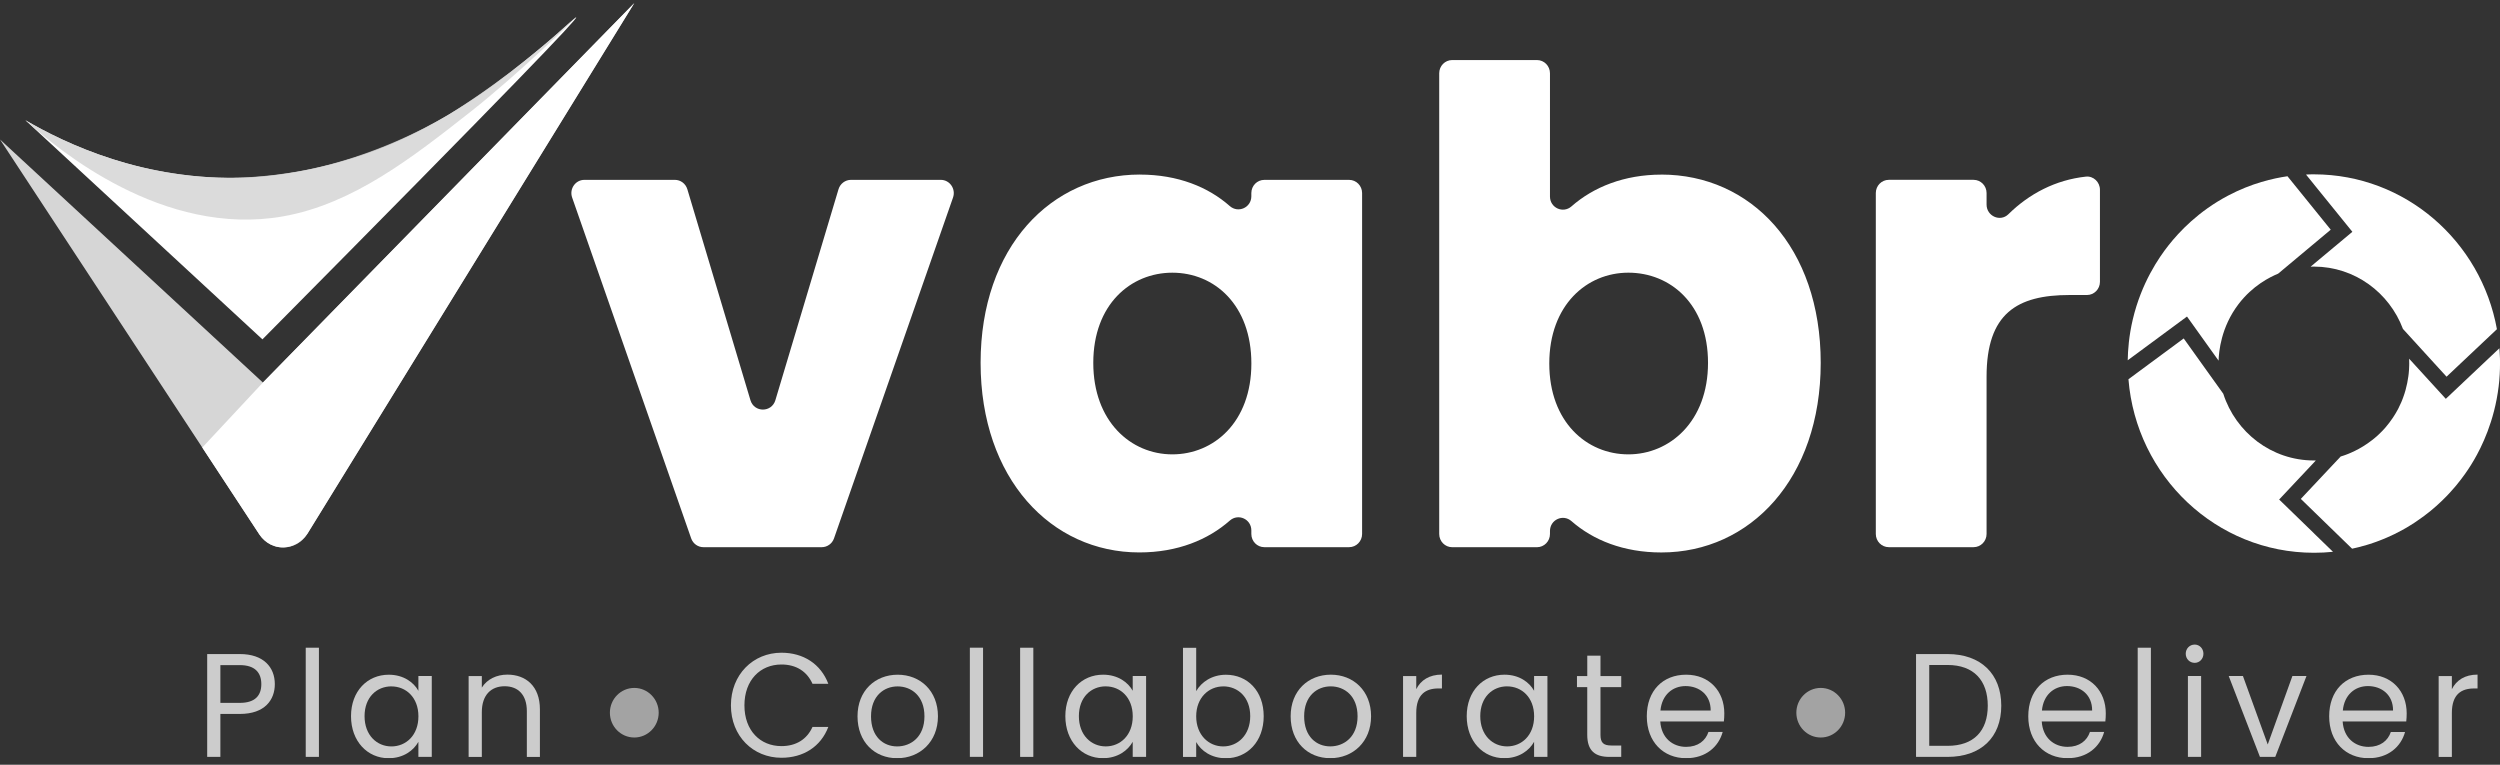
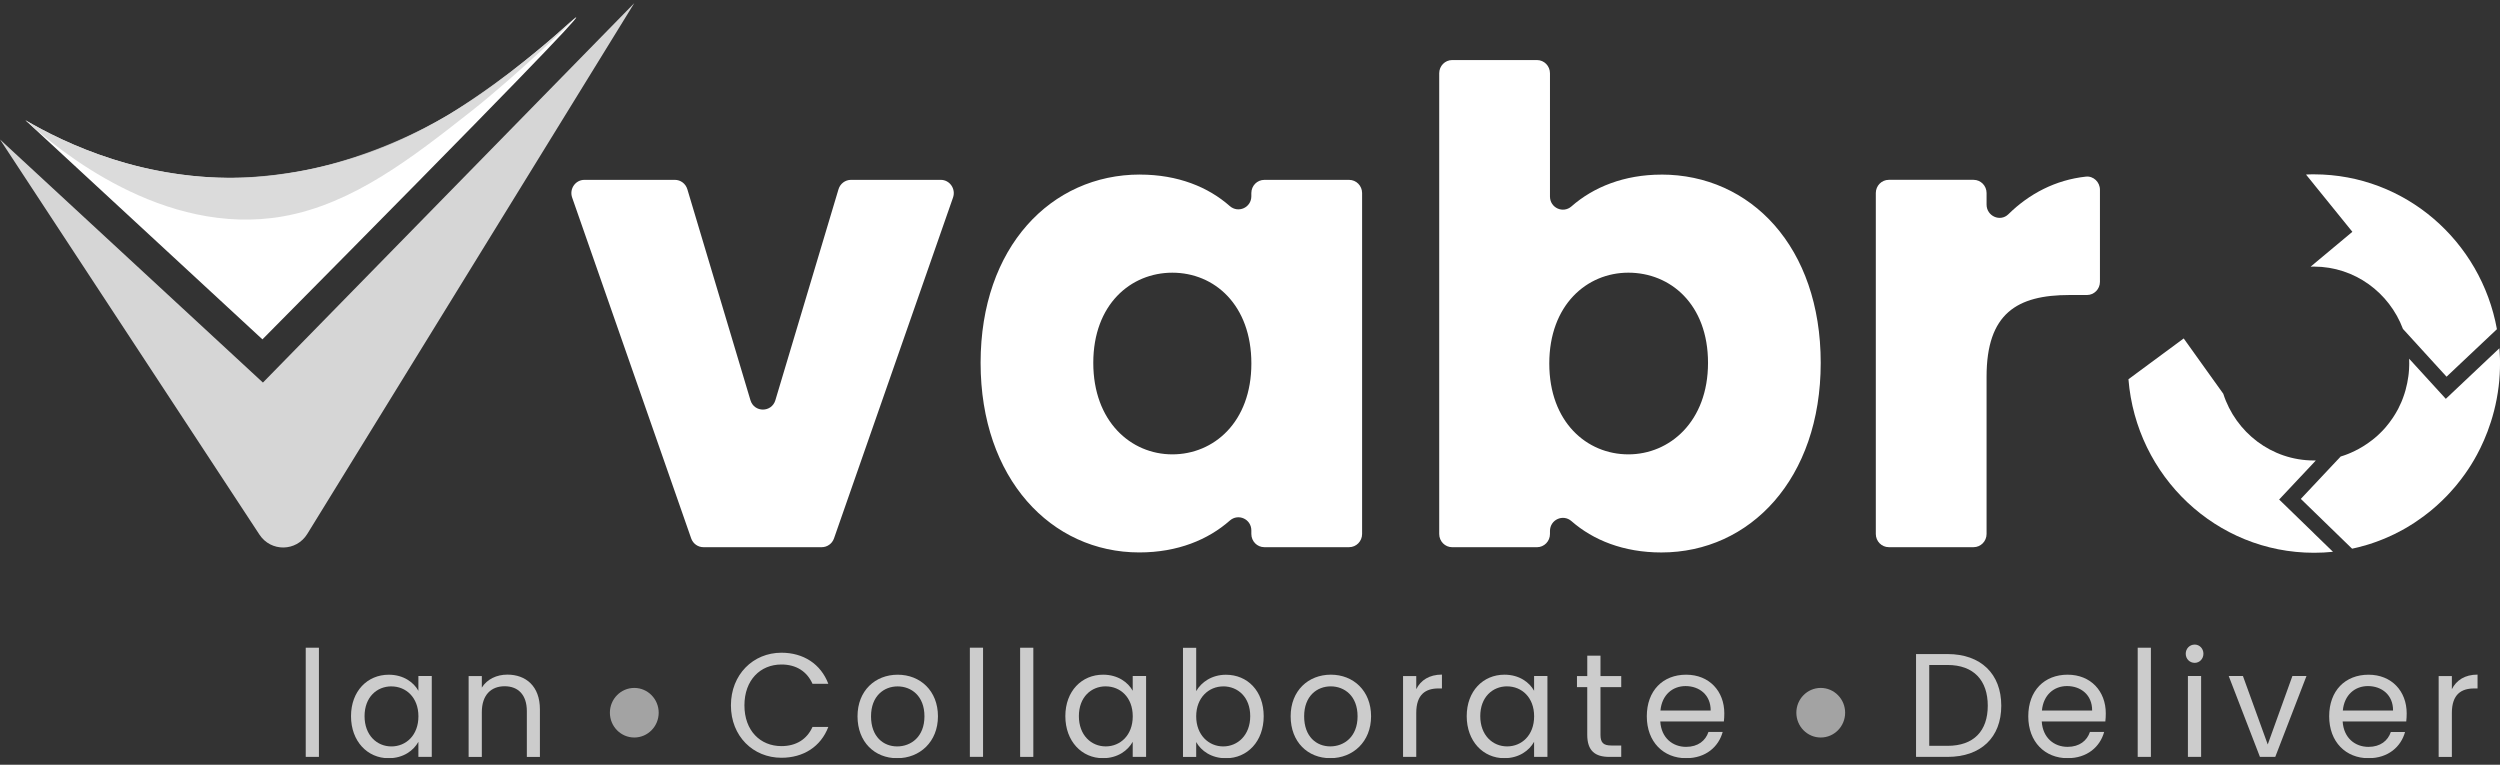
<svg xmlns="http://www.w3.org/2000/svg" width="255" height="78" viewBox="0 0 255 78" fill="none">
  <rect x="0" y="0" width="255" height="78" fill="#333333" stroke="none" />
  <g id="main logo vabro 4" clip-path="url(#clip0_3974_32173)">
    <path id="Vector" opacity="0.8" d="M64.697 75.226C66.072 75.226 67.186 74.094 67.186 72.697C67.186 71.301 66.072 70.168 64.697 70.168C63.323 70.168 62.209 71.301 62.209 72.697C62.209 74.094 63.323 75.226 64.697 75.226Z" fill="#BFBFBF" />
    <g id="Group">
      <path id="Vector_2" opacity="0.8" d="M0 14.226C8.822 27.661 17.641 41.096 26.464 54.53C27.633 56.311 30.226 56.276 31.344 54.46C42.46 36.412 53.58 18.367 64.697 0.319C52.07 13.221 39.444 26.123 26.818 39.022C17.881 30.758 8.94 22.494 0 14.226Z" fill="white" />
      <path id="Vector_3" d="M2.587 12.257C6.679 14.652 14.72 18.507 25.052 18.115C26.364 18.066 32.632 17.759 39.872 14.701C46.623 11.848 51.804 7.619 54.643 5.302C57.229 3.189 58.708 1.7 58.773 1.771C58.909 1.912 52.929 8.211 26.767 34.615C18.705 27.159 10.646 19.706 2.587 12.257Z" fill="white" />
      <path id="Vector_4" opacity="0.8" d="M2.587 12.256C5.867 15.229 16.629 24.227 28.877 22.069C36.016 20.809 42.094 16.037 47.9 11.477C52.984 7.484 58.777 1.781 58.763 1.763C58.763 1.763 58.701 1.809 58.583 1.908C58.315 2.126 58.118 2.296 58.069 2.335C57.611 2.726 57.118 3.185 57.118 3.185C56.875 3.41 56.507 3.738 55.973 4.183C55.785 4.341 55.525 4.564 55.209 4.828C55.209 4.828 54.335 5.558 53.477 6.243C49.257 9.604 45.679 11.741 45.679 11.741C38.609 15.886 32.296 17.138 30.838 17.409C26.75 18.168 23.623 18.15 22.741 18.132C21.582 18.111 18.153 17.995 13.853 16.912C12.805 16.647 9.858 15.861 6.269 14.189C4.753 13.484 3.507 12.796 2.58 12.256H2.587Z" fill="#D2D2D2" />
-       <path id="Vector_5" d="M26.819 39.019L20.634 45.647L26.465 54.524C26.593 54.711 27.238 55.611 28.412 55.798C29.519 55.974 30.657 55.448 31.348 54.45C42.457 36.409 53.577 18.365 64.694 0.317L26.819 39.019Z" fill="white" />
      <g id="Group_2">
        <path id="Vector_6" d="M70.11 19.305L76.545 40.82C76.927 42.096 78.707 42.096 79.089 40.82L85.527 19.305C85.697 18.737 86.214 18.345 86.8 18.345H95.956C96.876 18.345 97.514 19.269 97.209 20.148L85.069 54.914C84.881 55.453 84.378 55.813 83.816 55.813H71.752C71.189 55.813 70.686 55.453 70.499 54.914L58.358 20.148C58.053 19.269 58.692 18.345 59.611 18.345H68.836C69.423 18.345 69.937 18.733 70.11 19.305Z" fill="white" />
        <path id="Vector_7" d="M116.274 17.808C120.164 17.808 123.257 19.092 125.433 21.014C126.297 21.776 127.637 21.176 127.637 20.016V19.691C127.637 18.947 128.23 18.347 128.959 18.347H137.611C138.344 18.347 138.934 18.951 138.934 19.691V54.468C138.934 55.212 138.34 55.812 137.611 55.812H128.959C128.227 55.812 127.637 55.209 127.637 54.468V54.105C127.637 52.944 126.3 52.341 125.44 53.099C123.236 55.043 120.126 56.348 116.208 56.348C107.222 56.348 100.021 48.828 100.021 37.009C100.021 25.19 107.222 17.804 116.274 17.804V17.808ZM119.578 27.814C115.35 27.814 111.515 31.038 111.515 37.013C111.515 42.987 115.347 46.345 119.578 46.345C123.808 46.345 127.64 43.054 127.64 37.08C127.64 31.105 123.874 27.814 119.578 27.814Z" fill="white" />
        <path id="Vector_8" d="M169.46 17.807C178.577 17.807 185.713 25.193 185.713 37.012C185.713 48.831 178.511 56.351 169.46 56.351C165.586 56.351 162.487 55.081 160.29 53.155C159.43 52.401 158.097 53.007 158.097 54.164V54.471C158.097 55.212 157.503 55.815 156.774 55.815H148.122C147.393 55.815 146.8 55.212 146.8 54.471V7.469C146.8 6.729 147.393 6.125 148.122 6.125H156.774C157.503 6.125 158.097 6.729 158.097 7.469V20.043C158.097 21.2 159.43 21.807 160.29 21.052C162.522 19.087 165.67 17.811 169.463 17.811L169.46 17.807ZM166.09 27.813C161.862 27.813 158.027 31.104 158.027 37.079C158.027 43.054 161.859 46.345 166.09 46.345C170.32 46.345 174.218 42.987 174.218 37.012C174.218 31.037 170.386 27.813 166.09 27.813Z" fill="white" />
        <path id="Vector_9" d="M201.308 55.811H192.655C191.926 55.811 191.333 55.208 191.333 54.467V19.687C191.333 18.946 191.926 18.343 192.655 18.343H201.308C202.037 18.343 202.63 18.946 202.63 19.687V20.868C202.63 22.043 204.022 22.671 204.855 21.852C206.982 19.757 209.669 18.35 212.764 18.015C213.531 17.934 214.194 18.572 214.194 19.355V28.748C214.194 29.488 213.601 30.091 212.872 30.091H211.088C205.736 30.091 202.63 31.971 202.63 38.419V54.467C202.63 55.208 202.037 55.811 201.308 55.811Z" fill="white" />
      </g>
    </g>
    <path id="Vector_10" opacity="0.8" d="M185.716 75.226C187.09 75.226 188.204 74.094 188.204 72.697C188.204 71.301 187.09 70.168 185.716 70.168C184.342 70.168 183.228 71.301 183.228 72.697C183.228 74.094 184.342 75.226 185.716 75.226Z" fill="#BFBFBF" />
    <path id="Vector_11" d="M236.048 54.421L236.017 54.389L232.473 50.95L236.017 47.18L236.048 47.148L236.214 46.965C236.162 46.968 236.103 46.968 236.048 46.968H236.017C231.706 46.968 228.045 44.115 226.774 40.161L224.57 37.085L222.738 34.521L219.264 37.085L217.102 38.683C217.896 48.594 226.066 56.382 236.02 56.382H236.051C236.697 56.382 237.336 56.35 237.964 56.283L236.051 54.428L236.048 54.421Z" fill="white" />
    <path id="Vector_12" d="M236.045 17.783H236.014C235.746 17.783 235.476 17.786 235.212 17.804L236.014 18.791L236.045 18.834L239.942 23.645L236.045 26.897L236.014 26.925L235.684 27.2C235.792 27.193 235.903 27.193 236.014 27.193H236.045C240.182 27.207 243.708 29.842 245.1 33.549L248.317 37.076L249.549 38.423L250.976 37.076L254.686 33.577C253.065 24.604 245.339 17.8 236.048 17.783H236.045Z" fill="white" />
-     <path id="Vector_13" d="M226.295 36.779C226.326 35.88 226.531 33.383 228.329 31.02C229.776 29.122 231.529 28.262 232.372 27.912C234.16 26.417 235.947 24.925 237.734 23.429L233.323 17.977C231.865 18.188 229.672 18.682 227.277 19.945C224.213 21.56 222.259 23.669 221.193 25.02C220.204 26.272 218.424 28.854 217.545 32.579C217.15 34.25 217.046 35.7 217.028 36.748C219.045 35.259 221.061 33.774 223.074 32.286L226.288 36.779H226.295Z" fill="white" />
    <path id="Vector_14" d="M255.001 37.108C255.001 37.27 254.997 37.436 254.994 37.612C254.99 37.8 254.98 37.993 254.97 38.191C254.963 38.381 254.945 38.583 254.928 38.787V38.801C254.907 39.002 254.886 39.2 254.862 39.411C254.432 42.977 253.113 45.612 252.339 46.935C252.287 47.023 252.235 47.104 252.19 47.181C252.138 47.27 252.082 47.361 252.023 47.457C251.683 48 251.194 48.716 250.531 49.516C250.468 49.587 250.409 49.661 250.347 49.731C250.218 49.883 250.09 50.031 249.948 50.183C249.878 50.257 249.809 50.335 249.736 50.412C249.666 50.486 249.594 50.564 249.517 50.642C249.368 50.793 249.215 50.945 249.052 51.103C248.348 51.784 247.518 52.476 246.56 53.121C246.466 53.188 246.373 53.252 246.272 53.319C246.144 53.403 246.019 53.481 245.887 53.562C245.776 53.633 245.661 53.703 245.547 53.77C245.509 53.795 245.474 53.816 245.436 53.837C245.411 53.851 245.391 53.862 245.366 53.876C245.255 53.943 245.144 54.006 245.033 54.063C244.506 54.359 243.982 54.609 243.478 54.825C243.357 54.877 243.228 54.934 243.103 54.983C242.982 55.033 242.86 55.082 242.739 55.128C242.621 55.174 242.5 55.22 242.382 55.262C242.267 55.304 242.149 55.347 242.038 55.382C241.923 55.421 241.809 55.456 241.698 55.495C241.587 55.526 241.479 55.562 241.375 55.593C240.837 55.756 240.344 55.876 239.914 55.967L239.865 55.918H239.862C238.133 54.243 236.412 52.567 234.684 50.888L236.804 48.631L238.748 46.564C238.772 46.557 238.796 46.547 238.824 46.539C238.883 46.522 238.942 46.501 239.012 46.48C239.081 46.455 239.154 46.43 239.237 46.402C239.431 46.335 239.619 46.254 239.806 46.173C240.292 45.961 240.882 45.654 241.497 45.227C241.66 45.111 241.826 44.995 241.982 44.871C242.048 44.822 242.114 44.765 242.18 44.712C242.447 44.49 242.715 44.251 242.972 43.979C243.044 43.905 243.121 43.824 243.194 43.743C243.246 43.683 243.305 43.619 243.357 43.556C243.61 43.259 243.857 42.935 244.093 42.579C244.186 42.438 244.273 42.3 244.356 42.159C244.433 42.025 244.509 41.891 244.582 41.76C244.582 41.753 244.585 41.746 244.596 41.739C244.717 41.503 244.828 41.26 244.932 41.027C244.957 40.967 244.981 40.91 245.002 40.857C245.044 40.759 245.085 40.656 245.116 40.558C245.165 40.424 245.21 40.297 245.252 40.166C245.293 40.043 245.328 39.912 245.366 39.785C245.505 39.288 245.592 38.819 245.651 38.392C245.668 38.283 245.675 38.184 245.689 38.085C245.717 37.817 245.734 37.549 245.738 37.278C245.741 37.2 245.741 37.122 245.741 37.052C245.741 36.911 245.738 36.784 245.734 36.681C245.734 36.65 245.731 36.614 245.731 36.586L249.472 40.681L254.938 35.521C254.945 35.634 254.956 35.754 254.963 35.874C254.97 35.997 254.98 36.124 254.983 36.258C254.987 36.353 254.99 36.459 254.997 36.562C255.001 36.741 255.004 36.925 255.004 37.115L255.001 37.108Z" fill="white" />
    <g id="Group_3" opacity="0.75">
-       <path id="Vector_15" d="M24.465 72.822H22.479V77.202H21.133V66.713H24.465C26.894 66.713 28.032 68.067 28.032 69.781C28.032 71.376 27.026 72.822 24.465 72.822ZM24.465 71.693C26.006 71.693 26.655 70.956 26.655 69.781C26.655 68.607 26.002 67.841 24.465 67.841H22.479V71.693H24.465Z" fill="white" />
      <path id="Vector_16" d="M31.185 66.066H32.531V77.201H31.185V66.066Z" fill="white" />
      <path id="Vector_17" d="M39.656 68.821C41.166 68.821 42.204 69.604 42.676 70.461V68.955H44.04V77.202H42.676V75.667C42.186 76.556 41.135 77.339 39.639 77.339C37.477 77.339 35.804 75.607 35.804 73.05C35.804 70.493 37.477 68.821 39.653 68.821H39.656ZM39.923 70.01C38.441 70.01 37.185 71.107 37.185 73.05C37.185 74.994 38.445 76.136 39.923 76.136C41.402 76.136 42.679 75.008 42.679 73.068C42.679 71.128 41.405 70.013 39.923 70.013V70.01Z" fill="white" />
      <path id="Vector_18" d="M53.738 72.54C53.738 70.854 52.836 69.997 51.472 69.997C50.108 69.997 49.146 70.868 49.146 72.645V77.206H47.8V68.96H49.146V70.134C49.681 69.277 50.656 68.811 51.753 68.811C53.634 68.811 55.071 69.986 55.071 72.349V77.21H53.738V72.543V72.54Z" fill="white" />
      <path id="Vector_19" d="M79.708 66.577C81.943 66.577 83.72 67.719 84.49 69.751H82.876C82.314 68.488 81.217 67.779 79.708 67.779C77.545 67.779 75.932 69.374 75.932 71.948C75.932 74.523 77.545 76.103 79.708 76.103C81.217 76.103 82.314 75.398 82.876 74.146H84.49C83.72 76.163 81.943 77.292 79.708 77.292C76.82 77.292 74.554 75.094 74.554 71.948C74.554 68.802 76.82 66.577 79.708 66.577Z" fill="white" />
      <path id="Vector_20" d="M91.51 77.338C89.216 77.338 87.467 75.684 87.467 73.063C87.467 70.443 89.275 68.82 91.569 68.82C93.863 68.82 95.671 70.46 95.671 73.063C95.671 75.666 93.822 77.338 91.51 77.338ZM91.51 76.135C92.916 76.135 94.294 75.158 94.294 73.067C94.294 70.975 92.947 70.013 91.555 70.013C90.163 70.013 88.845 70.99 88.845 73.067C88.845 75.144 90.105 76.135 91.51 76.135Z" fill="white" />
      <path id="Vector_21" d="M98.925 66.064H100.271V77.198H98.925V66.064Z" fill="white" />
      <path id="Vector_22" d="M104.053 66.068H105.399V77.203H104.053V66.068Z" fill="white" />
      <path id="Vector_23" d="M112.517 68.818C114.027 68.818 115.065 69.601 115.537 70.458V68.952H116.901V77.198H115.537V75.664C115.048 76.553 113.996 77.336 112.5 77.336C110.338 77.336 108.665 75.604 108.665 73.047C108.665 70.49 110.338 68.818 112.514 68.818H112.517ZM112.785 70.007C111.303 70.007 110.046 71.103 110.046 73.047C110.046 74.99 111.306 76.133 112.785 76.133C114.263 76.133 115.54 75.004 115.54 73.064C115.54 71.125 114.267 70.01 112.785 70.01V70.007Z" fill="white" />
      <path id="Vector_24" d="M125.048 68.824C127.238 68.824 128.897 70.478 128.897 73.053C128.897 75.628 127.225 77.342 125.048 77.342C123.567 77.342 122.515 76.59 122.012 75.688V77.208H120.665V66.073H122.012V70.496C122.529 69.579 123.612 68.824 125.048 68.824ZM124.767 70.013C123.303 70.013 122.012 71.155 122.012 73.067C122.012 74.979 123.299 76.135 124.767 76.135C126.235 76.135 127.523 74.993 127.523 73.049C127.523 71.106 126.263 70.009 124.767 70.009V70.013Z" fill="white" />
      <path id="Vector_25" d="M135.689 77.335C133.395 77.335 131.646 75.681 131.646 73.06C131.646 70.439 133.454 68.817 135.748 68.817C138.042 68.817 139.85 70.457 139.85 73.06C139.85 75.663 138 77.335 135.689 77.335ZM135.689 76.132C137.094 76.132 138.472 75.155 138.472 73.064C138.472 70.972 137.126 70.009 135.734 70.009C134.342 70.009 133.023 70.986 133.023 73.064C133.023 75.141 134.283 76.132 135.689 76.132Z" fill="white" />
      <path id="Vector_26" d="M144.458 77.203H143.111V68.956H144.458V70.296C144.916 69.379 145.791 68.808 147.078 68.808V70.222H146.724C145.437 70.222 144.458 70.808 144.458 72.72V77.203Z" fill="white" />
      <path id="Vector_27" d="M153.458 68.818C154.968 68.818 156.005 69.601 156.477 70.458V68.952H157.838V77.199H156.477V75.664C155.988 76.553 154.936 77.336 153.441 77.336C151.278 77.336 149.605 75.604 149.605 73.047C149.605 70.49 151.278 68.818 153.454 68.818H153.458ZM153.725 70.007C152.243 70.007 150.987 71.104 150.987 73.047C150.987 74.991 152.247 76.133 153.725 76.133C155.204 76.133 156.481 75.005 156.481 73.065C156.481 71.125 155.207 70.01 153.725 70.01V70.007Z" fill="white" />
      <path id="Vector_28" d="M161.902 70.085H160.851V68.956H161.902V66.879H163.249V68.956H165.366V70.085H163.249V74.945C163.249 75.757 163.544 76.042 164.373 76.042H165.366V77.203H164.151C162.714 77.203 161.899 76.6 161.899 74.945V70.085H161.902Z" fill="white" />
      <path id="Vector_29" d="M171.986 77.337C169.674 77.337 167.974 75.683 167.974 73.062C167.974 70.442 169.619 68.819 171.986 68.819C174.353 68.819 175.88 70.505 175.88 72.763C175.88 73.062 175.866 73.306 175.835 73.591H169.348C169.452 75.263 170.608 76.18 171.982 76.18C173.197 76.18 173.967 75.549 174.262 74.66H175.713C175.3 76.166 173.995 77.337 171.982 77.337H171.986ZM169.365 72.477H174.488C174.502 70.869 173.318 69.98 171.927 69.98C170.608 69.98 169.515 70.869 169.365 72.477Z" fill="white" />
      <path id="Vector_30" d="M204.13 71.983C204.13 75.232 202.04 77.203 198.649 77.203H195.436V66.714H198.649C202.04 66.714 204.13 68.731 204.13 71.98V71.983ZM198.649 76.075C201.343 76.075 202.752 74.54 202.752 71.983C202.752 69.426 201.346 67.828 198.649 67.828H196.782V76.075H198.649Z" fill="white" />
      <path id="Vector_31" d="M210.896 77.336C208.584 77.336 206.884 75.681 206.884 73.061C206.884 70.44 208.529 68.818 210.896 68.818C213.263 68.818 214.79 70.504 214.79 72.761C214.79 73.061 214.776 73.304 214.745 73.59H208.258C208.362 75.262 209.518 76.179 210.892 76.179C212.107 76.179 212.878 75.547 213.173 74.659H214.623C214.21 76.165 212.905 77.336 210.892 77.336H210.896ZM208.276 72.475H213.398C213.412 70.867 212.229 69.978 210.837 69.978C209.518 69.978 208.425 70.867 208.276 72.475Z" fill="white" />
      <path id="Vector_32" d="M218.045 66.067H219.392V77.202H218.045V66.067Z" fill="white" />
      <path id="Vector_33" d="M222.945 66.68C222.945 66.155 223.344 65.746 223.862 65.746C224.351 65.746 224.75 66.151 224.75 66.68C224.75 67.209 224.351 67.611 223.862 67.611C223.344 67.611 222.945 67.206 222.945 66.68ZM223.167 68.952H224.514V77.198H223.167V68.952Z" fill="white" />
      <path id="Vector_34" d="M228.779 68.952L231.309 75.936L233.825 68.952H235.262L232.079 77.198H230.511L227.328 68.952H228.779Z" fill="white" />
      <path id="Vector_35" d="M241.588 77.338C239.277 77.338 237.576 75.683 237.576 73.063C237.576 70.442 239.221 68.82 241.588 68.82C243.955 68.82 245.482 70.506 245.482 72.763C245.482 73.063 245.468 73.306 245.437 73.592H238.951C239.055 75.264 240.21 76.181 241.585 76.181C242.8 76.181 243.57 75.549 243.865 74.661H245.316C244.903 76.167 243.598 77.338 241.585 77.338H241.588ZM238.968 72.477H244.091C244.104 70.869 242.921 69.98 241.529 69.98C240.21 69.98 239.117 70.869 238.968 72.477Z" fill="white" />
      <path id="Vector_36" d="M250.09 77.204H248.743V68.958H250.09V70.298C250.548 69.381 251.423 68.81 252.71 68.81V70.224H252.356C251.068 70.224 250.09 70.809 250.09 72.721V77.204Z" fill="white" />
    </g>
  </g>
  <defs>
    <clipPath id="clip0_3974_32173">
      <rect width="255" height="77.013" fill="white" transform="translate(0 0.319)" />
    </clipPath>
  </defs>
</svg>